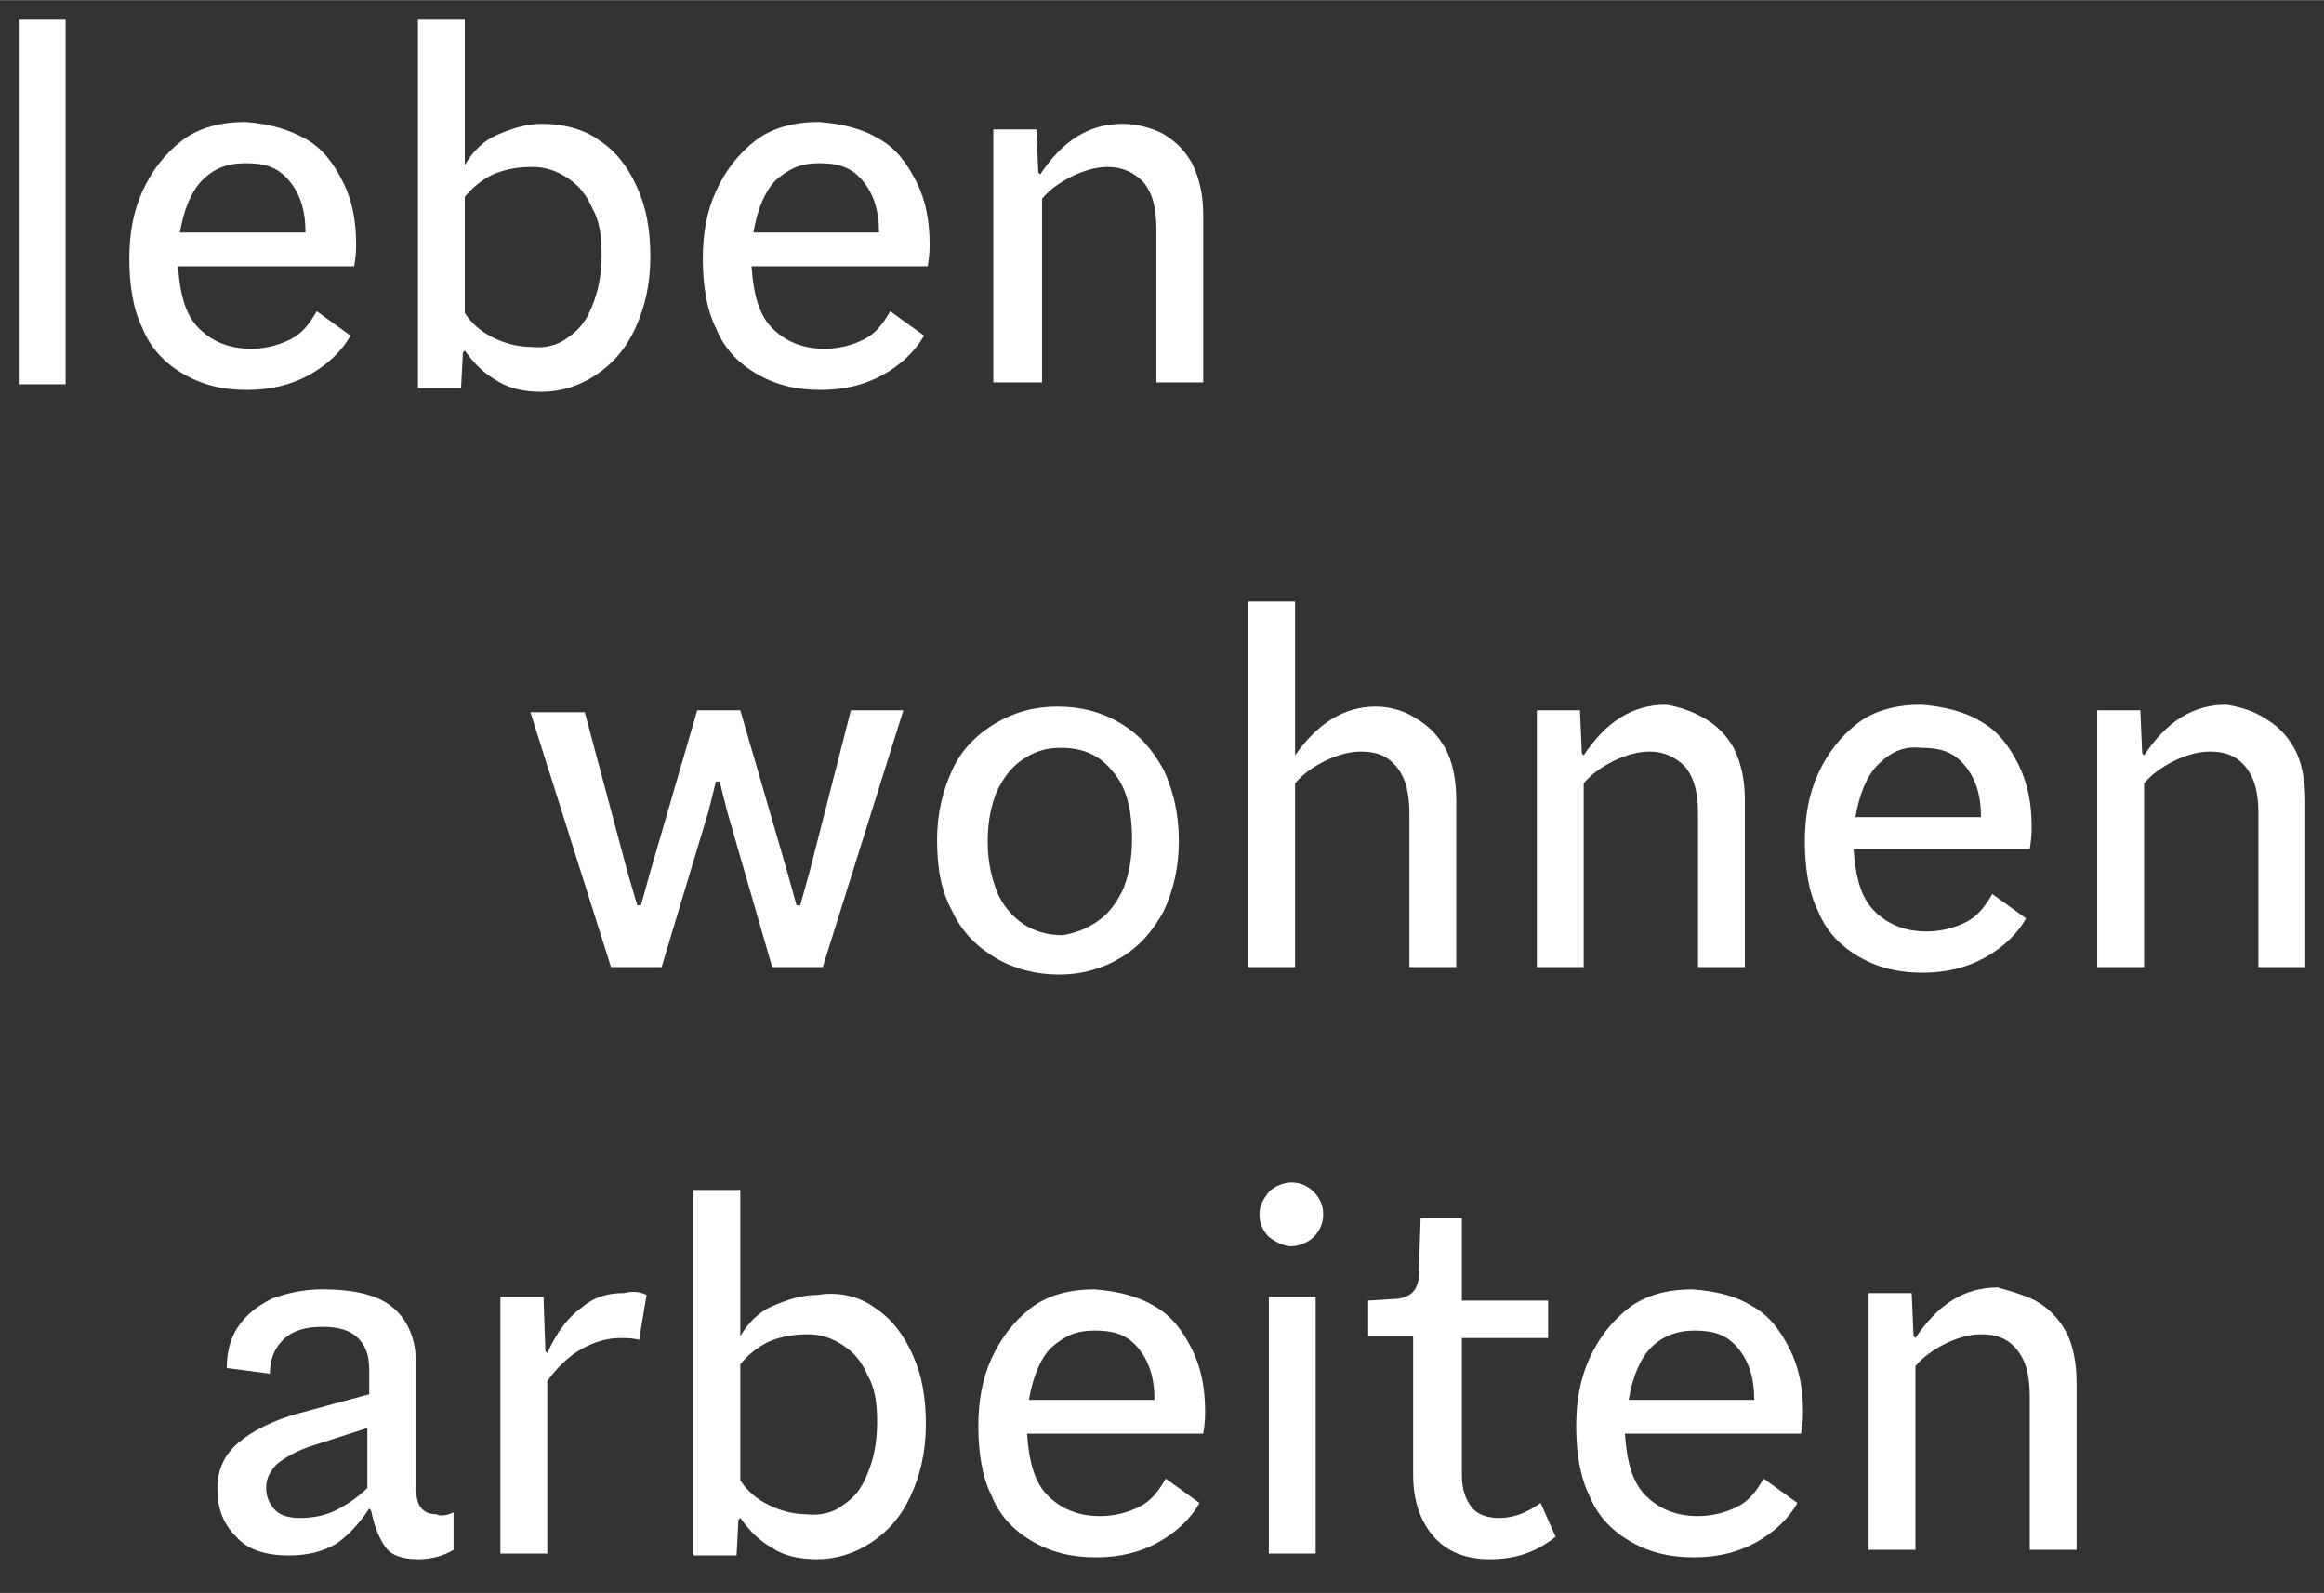
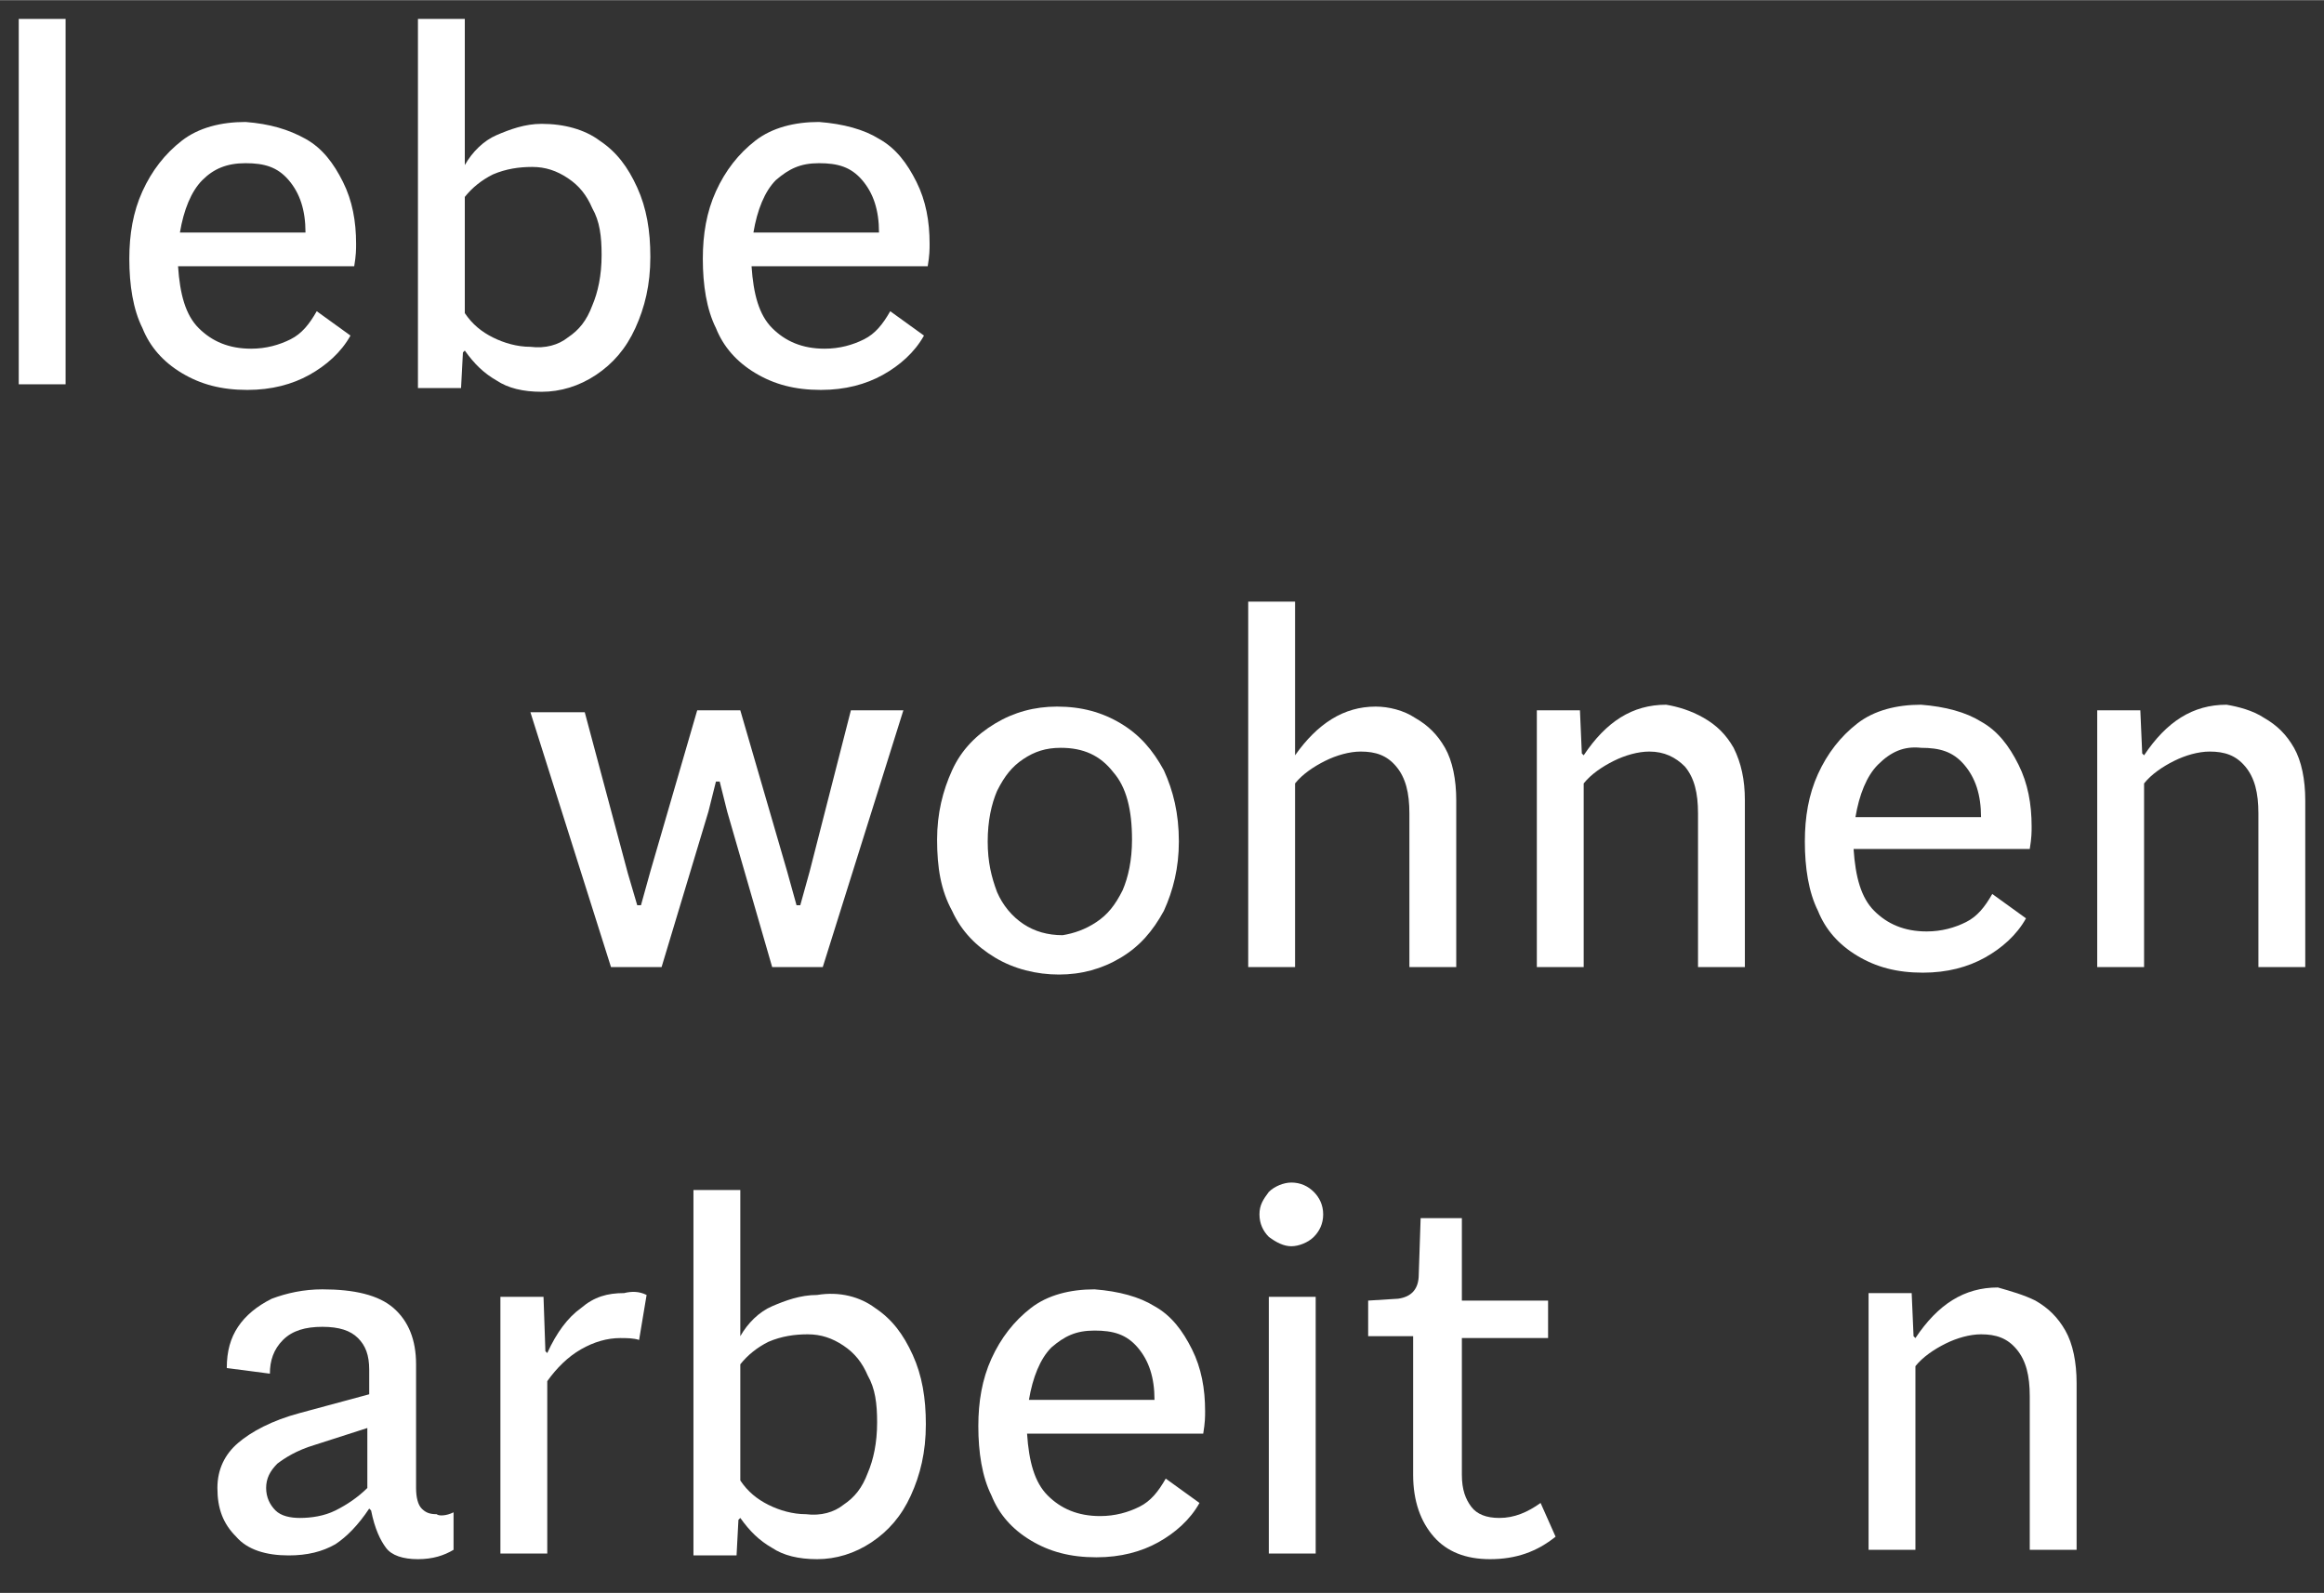
<svg xmlns="http://www.w3.org/2000/svg" width="334px" height="229px" viewBox="0 0 124 85" version="1.1">
  <rect x="0" y="0" width="124" height="85" fill="#333333" stroke="none" />
  <title>imtal_slogan-neg</title>
  <g id="imtal_slogan-neg" stroke="none" stroke-width="1" fill="none" fill-rule="evenodd">
    <g id="arbeiten" transform="translate(11.6, 63.1)" fill="#FFFFFF" fill-rule="nonzero">
      <path d="M12.6,17.6 L12.6,19.6 C12.1,19.9 11.5,20.1 10.7,20.1 C9.9,20.1 9.3,19.9 9,19.5 C8.7,19.1 8.4,18.5 8.2,17.5 L8.1,17.4 C7.5,18.3 6.9,18.9 6.3,19.3 C5.6,19.7 4.8,19.9 3.8,19.9 C2.6,19.9 1.6,19.6 1,18.9 C0.3,18.2 0,17.4 0,16.3 C0,15.3 0.4,14.5 1.1,13.9 C1.8,13.3 2.9,12.7 4.4,12.3 L8.1,11.3 L8.1,10 C8.1,9.2 7.9,8.7 7.5,8.3 C7.1,7.9 6.5,7.7 5.6,7.7 C4.7,7.7 4,7.9 3.5,8.4 C3,8.9 2.8,9.5 2.8,10.2 L0.5,9.9 C0.5,9 0.7,8.3 1.1,7.7 C1.5,7.1 2.1,6.6 2.9,6.2 C3.7,5.9 4.6,5.7 5.6,5.7 C7.3,5.7 8.6,6 9.4,6.7 C10.2,7.4 10.6,8.4 10.6,9.7 L10.6,16.3 C10.6,16.8 10.7,17.2 10.9,17.4 C11.1,17.6 11.3,17.7 11.7,17.7 C11.8,17.8 12.2,17.8 12.6,17.6 Z M6.3,17.5 C6.9,17.2 7.5,16.8 8,16.3 L8,13.1 L5.2,14 C4.2,14.3 3.6,14.7 3.2,15 C2.8,15.4 2.6,15.8 2.6,16.3 C2.6,16.8 2.8,17.2 3.1,17.5 C3.4,17.8 3.9,17.9 4.4,17.9 C5,17.9 5.7,17.8 6.3,17.5 Z" id="Shape" />
      <path d="M22.9,6 L22.5,8.4 C22.2,8.3 21.8,8.3 21.5,8.3 C20.8,8.3 20.1,8.5 19.4,8.9 C18.7,9.3 18.1,9.9 17.6,10.6 L17.6,19.8 L15.1,19.8 L15.1,6.1 L17.4,6.1 L17.5,9 L17.6,9.1 C18.1,8 18.7,7.2 19.4,6.7 C20.1,6.1 20.8,5.9 21.7,5.9 C22.1,5.8 22.5,5.8 22.9,6 Z" id="Path" />
      <path d="M35.1,6.7 C36,7.3 36.6,8.1 37.1,9.2 C37.6,10.3 37.8,11.5 37.8,12.9 C37.8,14.4 37.5,15.6 37,16.7 C36.5,17.8 35.8,18.6 34.9,19.2 C34,19.8 33,20.1 32,20.1 C31,20.1 30.2,19.9 29.6,19.5 C28.9,19.1 28.4,18.6 27.9,17.9 L27.8,18 L27.7,19.9 L25.4,19.9 L25.4,0.4 L27.9,0.4 L27.9,8.2 C28.3,7.5 28.9,6.9 29.6,6.6 C30.3,6.3 31.1,6 32,6 C33.2,5.8 34.3,6.1 35.1,6.7 Z M33.4,17.2 C34,16.8 34.4,16.3 34.7,15.5 C35,14.8 35.2,13.9 35.2,12.8 C35.2,11.8 35.1,11 34.7,10.3 C34.4,9.6 34,9.1 33.4,8.7 C32.8,8.3 32.2,8.1 31.5,8.1 C30.8,8.1 30.1,8.2 29.4,8.5 C28.8,8.8 28.3,9.2 27.9,9.7 L27.9,15.9 C28.3,16.5 28.8,16.9 29.4,17.2 C30,17.5 30.7,17.7 31.4,17.7 C32.2,17.8 32.9,17.6 33.4,17.2 Z" id="Shape" />
      <path d="M50,6.6 C50.9,7.1 51.5,7.9 52,8.9 C52.5,9.9 52.7,11 52.7,12.2 C52.7,12.5 52.7,12.8 52.6,13.4 L43.2,13.4 C43.3,14.9 43.6,16 44.3,16.7 C45,17.4 45.9,17.8 47.1,17.8 C47.9,17.8 48.6,17.6 49.2,17.3 C49.8,17 50.2,16.5 50.6,15.8 L52.4,17.1 C51.9,18 51.1,18.7 50.2,19.2 C49.3,19.7 48.2,20 46.9,20 C45.5,20 44.4,19.7 43.4,19.1 C42.4,18.5 41.7,17.7 41.3,16.7 C40.8,15.7 40.6,14.4 40.6,13 C40.6,11.7 40.8,10.5 41.3,9.4 C41.8,8.3 42.5,7.4 43.4,6.7 C44.3,6 45.5,5.7 46.8,5.7 C48.1,5.8 49.2,6.1 50,6.6 Z M44.5,8.8 C43.9,9.4 43.5,10.4 43.3,11.6 L50,11.6 C50,10.4 49.7,9.5 49.1,8.8 C48.5,8.1 47.8,7.9 46.8,7.9 C45.8,7.9 45.2,8.2 44.5,8.8 Z" id="Shape" />
      <path d="M56.1,2.9 C55.8,2.6 55.6,2.2 55.6,1.7 C55.6,1.2 55.8,0.9 56.1,0.5 C56.4,0.2 56.9,2.84217094e-14 57.3,2.84217094e-14 C57.8,2.84217094e-14 58.2,0.2 58.5,0.5 C58.8,0.8 59,1.2 59,1.7 C59,2.2 58.8,2.6 58.5,2.9 C58.2,3.2 57.7,3.4 57.3,3.4 C56.9,3.4 56.5,3.2 56.1,2.9 Z M56.1,6.1 L58.6,6.1 L58.6,19.8 L56.1,19.8 L56.1,6.1 Z" id="Shape" />
      <path d="M71.4,18.9 C70.4,19.7 69.3,20.1 67.9,20.1 C66.6,20.1 65.6,19.7 64.9,18.9 C64.2,18.1 63.8,17 63.8,15.6 L63.8,8.2 L61.4,8.2 L61.4,6.3 L63,6.2 C63.7,6.1 64.1,5.7 64.1,4.9 L64.2,1.9 L66.4,1.9 L66.4,6.3 L71,6.3 L71,8.3 L66.4,8.3 L66.4,15.6 C66.4,16.4 66.6,16.9 66.9,17.3 C67.2,17.7 67.7,17.9 68.4,17.9 C69.2,17.9 69.9,17.6 70.6,17.1 L71.4,18.9 Z" id="Path" />
-       <path d="M81.9,6.6 C82.8,7.1 83.4,7.9 83.9,8.9 C84.4,9.9 84.6,11 84.6,12.2 C84.6,12.5 84.6,12.8 84.5,13.4 L75.1,13.4 C75.2,14.9 75.5,16 76.2,16.7 C76.9,17.4 77.8,17.8 79,17.8 C79.8,17.8 80.5,17.6 81.1,17.3 C81.7,17 82.1,16.5 82.5,15.8 L84.3,17.1 C83.8,18 83,18.7 82.1,19.2 C81.2,19.7 80.1,20 78.8,20 C77.4,20 76.3,19.7 75.3,19.1 C74.3,18.5 73.6,17.7 73.2,16.7 C72.7,15.7 72.5,14.4 72.5,13 C72.5,11.7 72.7,10.5 73.2,9.4 C73.7,8.3 74.4,7.4 75.3,6.7 C76.2,6 77.4,5.7 78.7,5.7 C80.1,5.8 81.1,6.1 81.9,6.6 Z M76.5,8.8 C75.9,9.4 75.5,10.4 75.3,11.6 L82,11.6 C82,10.4 81.7,9.5 81.1,8.8 C80.5,8.1 79.8,7.9 78.8,7.9 C77.9,7.9 77.1,8.2 76.5,8.8 Z" id="Shape" />
      <path d="M97,6.3 C97.7,6.7 98.2,7.2 98.6,7.9 C99,8.6 99.2,9.6 99.2,10.7 L99.2,19.6 L96.7,19.6 L96.7,11.4 C96.7,10.3 96.5,9.5 96,8.9 C95.5,8.3 94.9,8.1 94.1,8.1 C93.5,8.1 92.8,8.3 92.2,8.6 C91.6,8.9 91,9.3 90.6,9.8 L90.6,19.6 L88.1,19.6 L88.1,5.9 L90.4,5.9 L90.5,8.2 L90.6,8.3 C91.8,6.5 93.2,5.6 95,5.6 C95.7,5.8 96.4,6 97,6.3 Z" id="Path" />
    </g>
    <g id="wohnen" transform="translate(28.3, 32.1)" fill="#FFFFFF" fill-rule="nonzero">
      <polygon id="Path" points="0 5.9 2.9 5.9 5.2 14.5 5.7 16.2 5.9 16.2 6.4 14.4 8.9 5.8 11.2 5.8 13.7 14.4 14.2 16.2 14.4 16.2 14.9 14.4 17.1 5.8 19.9 5.8 15.6 19.5 12.9 19.5 10.5 11.2 10.1 9.6 9.9 9.6 9.5 11.2 7 19.5 4.3 19.5" />
      <path d="M24.8,19 C23.8,18.4 23,17.6 22.5,16.5 C21.9,15.4 21.7,14.2 21.7,12.7 C21.7,11.3 22,10.1 22.5,9 C23,7.9 23.8,7.1 24.8,6.5 C25.8,5.9 26.9,5.6 28.1,5.6 C29.4,5.6 30.5,5.9 31.5,6.5 C32.5,7.1 33.2,7.9 33.8,9 C34.3,10.1 34.6,11.3 34.6,12.8 C34.6,14.2 34.3,15.4 33.8,16.5 C33.2,17.6 32.5,18.4 31.5,19 C30.5,19.6 29.4,19.9 28.2,19.9 C27,19.9 25.8,19.6 24.8,19 Z M30.2,17.1 C30.8,16.7 31.2,16.2 31.6,15.4 C31.9,14.7 32.1,13.8 32.1,12.7 C32.1,11.1 31.8,9.9 31.1,9.1 C30.4,8.2 29.5,7.8 28.3,7.8 C27.5,7.8 26.9,8 26.3,8.4 C25.7,8.8 25.3,9.3 24.9,10.1 C24.6,10.8 24.4,11.7 24.4,12.8 C24.4,13.9 24.6,14.7 24.9,15.5 C25.2,16.2 25.7,16.8 26.3,17.2 C26.9,17.6 27.6,17.8 28.4,17.8 C29,17.7 29.6,17.5 30.2,17.1 Z" id="Shape" />
      <path d="M47.2,6.2 C47.9,6.6 48.4,7.1 48.8,7.8 C49.2,8.5 49.4,9.5 49.4,10.6 L49.4,19.5 L46.9,19.5 L46.9,11.3 C46.9,10.2 46.7,9.4 46.2,8.8 C45.7,8.2 45.1,8 44.3,8 C43.7,8 43,8.2 42.4,8.5 C41.8,8.8 41.2,9.2 40.8,9.7 L40.8,19.5 L38.3,19.5 L38.3,0 L40.8,0 L40.8,8.2 C42,6.5 43.4,5.6 45.1,5.6 C45.8,5.6 46.6,5.8 47.2,6.2 Z" id="Path" />
      <path d="M62.6,6.2 C63.3,6.6 63.8,7.1 64.2,7.8 C64.6,8.6 64.8,9.5 64.8,10.6 L64.8,19.5 L62.3,19.5 L62.3,11.3 C62.3,10.2 62.1,9.4 61.6,8.8 C61.1,8.3 60.5,8 59.7,8 C59.1,8 58.4,8.2 57.8,8.5 C57.2,8.8 56.6,9.2 56.2,9.7 L56.2,19.5 L53.7,19.5 L53.7,5.8 L56,5.8 L56.1,8.1 L56.2,8.2 C57.4,6.4 58.8,5.5 60.6,5.5 C61.2,5.6 61.9,5.8 62.6,6.2 Z" id="Path" />
      <path d="M77.4,6.4 C78.3,6.9 78.9,7.7 79.4,8.7 C79.9,9.7 80.1,10.8 80.1,12 C80.1,12.3 80.1,12.6 80,13.2 L70.6,13.2 C70.7,14.7 71,15.8 71.7,16.5 C72.4,17.2 73.3,17.6 74.5,17.6 C75.3,17.6 76,17.4 76.6,17.1 C77.2,16.8 77.6,16.3 78,15.6 L79.8,16.9 C79.3,17.8 78.5,18.5 77.6,19 C76.7,19.5 75.6,19.8 74.3,19.8 C72.9,19.8 71.8,19.5 70.8,18.9 C69.8,18.3 69.1,17.5 68.7,16.5 C68.2,15.5 68,14.2 68,12.8 C68,11.5 68.2,10.3 68.7,9.2 C69.2,8.1 69.9,7.2 70.8,6.5 C71.7,5.8 72.9,5.5 74.2,5.5 C75.5,5.6 76.6,5.9 77.4,6.4 Z M71.9,8.7 C71.3,9.3 70.9,10.3 70.7,11.5 L77.4,11.5 C77.4,10.3 77.1,9.4 76.5,8.7 C75.9,8 75.2,7.8 74.2,7.8 C73.3,7.7 72.6,8 71.9,8.7 Z" id="Shape" />
      <path d="M92.5,6.2 C93.2,6.6 93.7,7.1 94.1,7.8 C94.5,8.5 94.7,9.5 94.7,10.6 L94.7,19.5 L92.2,19.5 L92.2,11.3 C92.2,10.2 92,9.4 91.5,8.8 C91,8.2 90.4,8 89.6,8 C89,8 88.3,8.2 87.7,8.5 C87.1,8.8 86.5,9.2 86.1,9.7 L86.1,19.5 L83.6,19.5 L83.6,5.8 L85.9,5.8 L86,8.1 L86.1,8.2 C87.3,6.4 88.7,5.5 90.5,5.5 C91.1,5.6 91.9,5.8 92.5,6.2 Z" id="Path" />
    </g>
    <g id="leben" transform="translate(1, 1)" fill="#FFFFFF" fill-rule="nonzero">
      <polygon id="Path" points="0 0 2.5 0 2.5 19.5 0 19.5" />
      <path d="M15.3,6.4 C16.2,6.9 16.8,7.7 17.3,8.7 C17.8,9.7 18,10.8 18,12 C18,12.3 18,12.6 17.9,13.2 L8.5,13.2 C8.6,14.7 8.9,15.8 9.6,16.5 C10.3,17.2 11.2,17.6 12.4,17.6 C13.2,17.6 13.9,17.4 14.5,17.1 C15.1,16.8 15.5,16.3 15.9,15.6 L17.7,16.9 C17.2,17.8 16.4,18.5 15.5,19 C14.6,19.5 13.5,19.8 12.2,19.8 C10.8,19.8 9.7,19.5 8.7,18.9 C7.7,18.3 7,17.5 6.6,16.5 C6.1,15.5 5.9,14.2 5.9,12.8 C5.9,11.5 6.1,10.3 6.6,9.2 C7.1,8.1 7.8,7.2 8.7,6.5 C9.6,5.8 10.8,5.5 12.1,5.5 C13.4,5.6 14.4,5.9 15.3,6.4 Z M9.8,8.6 C9.2,9.2 8.8,10.2 8.6,11.4 L15.3,11.4 C15.3,10.2 15,9.3 14.4,8.6 C13.8,7.9 13.1,7.7 12.1,7.7 C11.1,7.7 10.4,8 9.8,8.6 Z" id="Shape" />
      <path d="M31,6.5 C31.9,7.1 32.5,7.9 33,9 C33.5,10.1 33.7,11.3 33.7,12.7 C33.7,14.2 33.4,15.4 32.9,16.5 C32.4,17.6 31.7,18.4 30.8,19 C29.9,19.6 28.9,19.9 27.9,19.9 C26.9,19.9 26.1,19.7 25.5,19.3 C24.8,18.9 24.3,18.4 23.8,17.7 L23.7,17.8 L23.6,19.7 L21.3,19.7 L21.3,0 L23.8,0 L23.8,7.8 C24.2,7.1 24.8,6.5 25.5,6.2 C26.2,5.9 27,5.6 27.9,5.6 C29.1,5.6 30.2,5.9 31,6.5 Z M29.3,17 C29.9,16.6 30.3,16.1 30.6,15.3 C30.9,14.6 31.1,13.7 31.1,12.6 C31.1,11.6 31,10.8 30.6,10.1 C30.3,9.4 29.9,8.9 29.3,8.5 C28.7,8.1 28.1,7.9 27.4,7.9 C26.7,7.9 26,8 25.3,8.3 C24.7,8.6 24.2,9 23.8,9.5 L23.8,15.7 C24.2,16.3 24.7,16.7 25.3,17 C25.9,17.3 26.6,17.5 27.3,17.5 C28.1,17.6 28.8,17.4 29.3,17 Z" id="Shape" />
      <path d="M45.9,6.4 C46.8,6.9 47.4,7.7 47.9,8.7 C48.4,9.7 48.6,10.8 48.6,12 C48.6,12.3 48.6,12.6 48.5,13.2 L39.1,13.2 C39.2,14.7 39.5,15.8 40.2,16.5 C40.9,17.2 41.8,17.6 43,17.6 C43.8,17.6 44.5,17.4 45.1,17.1 C45.7,16.8 46.1,16.3 46.5,15.6 L48.3,16.9 C47.8,17.8 47,18.5 46.1,19 C45.2,19.5 44.1,19.8 42.8,19.8 C41.4,19.8 40.3,19.5 39.3,18.9 C38.3,18.3 37.6,17.5 37.2,16.5 C36.7,15.5 36.5,14.2 36.5,12.8 C36.5,11.5 36.7,10.3 37.2,9.2 C37.7,8.1 38.4,7.2 39.3,6.5 C40.2,5.8 41.4,5.5 42.7,5.5 C44,5.6 45.1,5.9 45.9,6.4 Z M40.4,8.6 C39.8,9.2 39.4,10.2 39.2,11.4 L45.9,11.4 C45.9,10.2 45.6,9.3 45,8.6 C44.4,7.9 43.7,7.7 42.7,7.7 C41.7,7.7 41.1,8 40.4,8.6 Z" id="Shape" />
-       <path d="M61,6.1 C61.7,6.5 62.2,7 62.6,7.7 C63,8.5 63.2,9.4 63.2,10.5 L63.2,19.4 L60.7,19.4 L60.7,11.2 C60.7,10.1 60.5,9.3 60,8.7 C59.5,8.2 58.9,7.9 58.1,7.9 C57.5,7.9 56.8,8.1 56.2,8.4 C55.6,8.7 55,9.1 54.6,9.6 L54.6,19.4 L52,19.4 L52,5.9 L54.3,5.9 L54.4,8.2 L54.5,8.3 C55.7,6.5 57.1,5.6 58.9,5.6 C59.6,5.6 60.4,5.8 61,6.1 Z" id="Path" />
    </g>
  </g>
</svg>